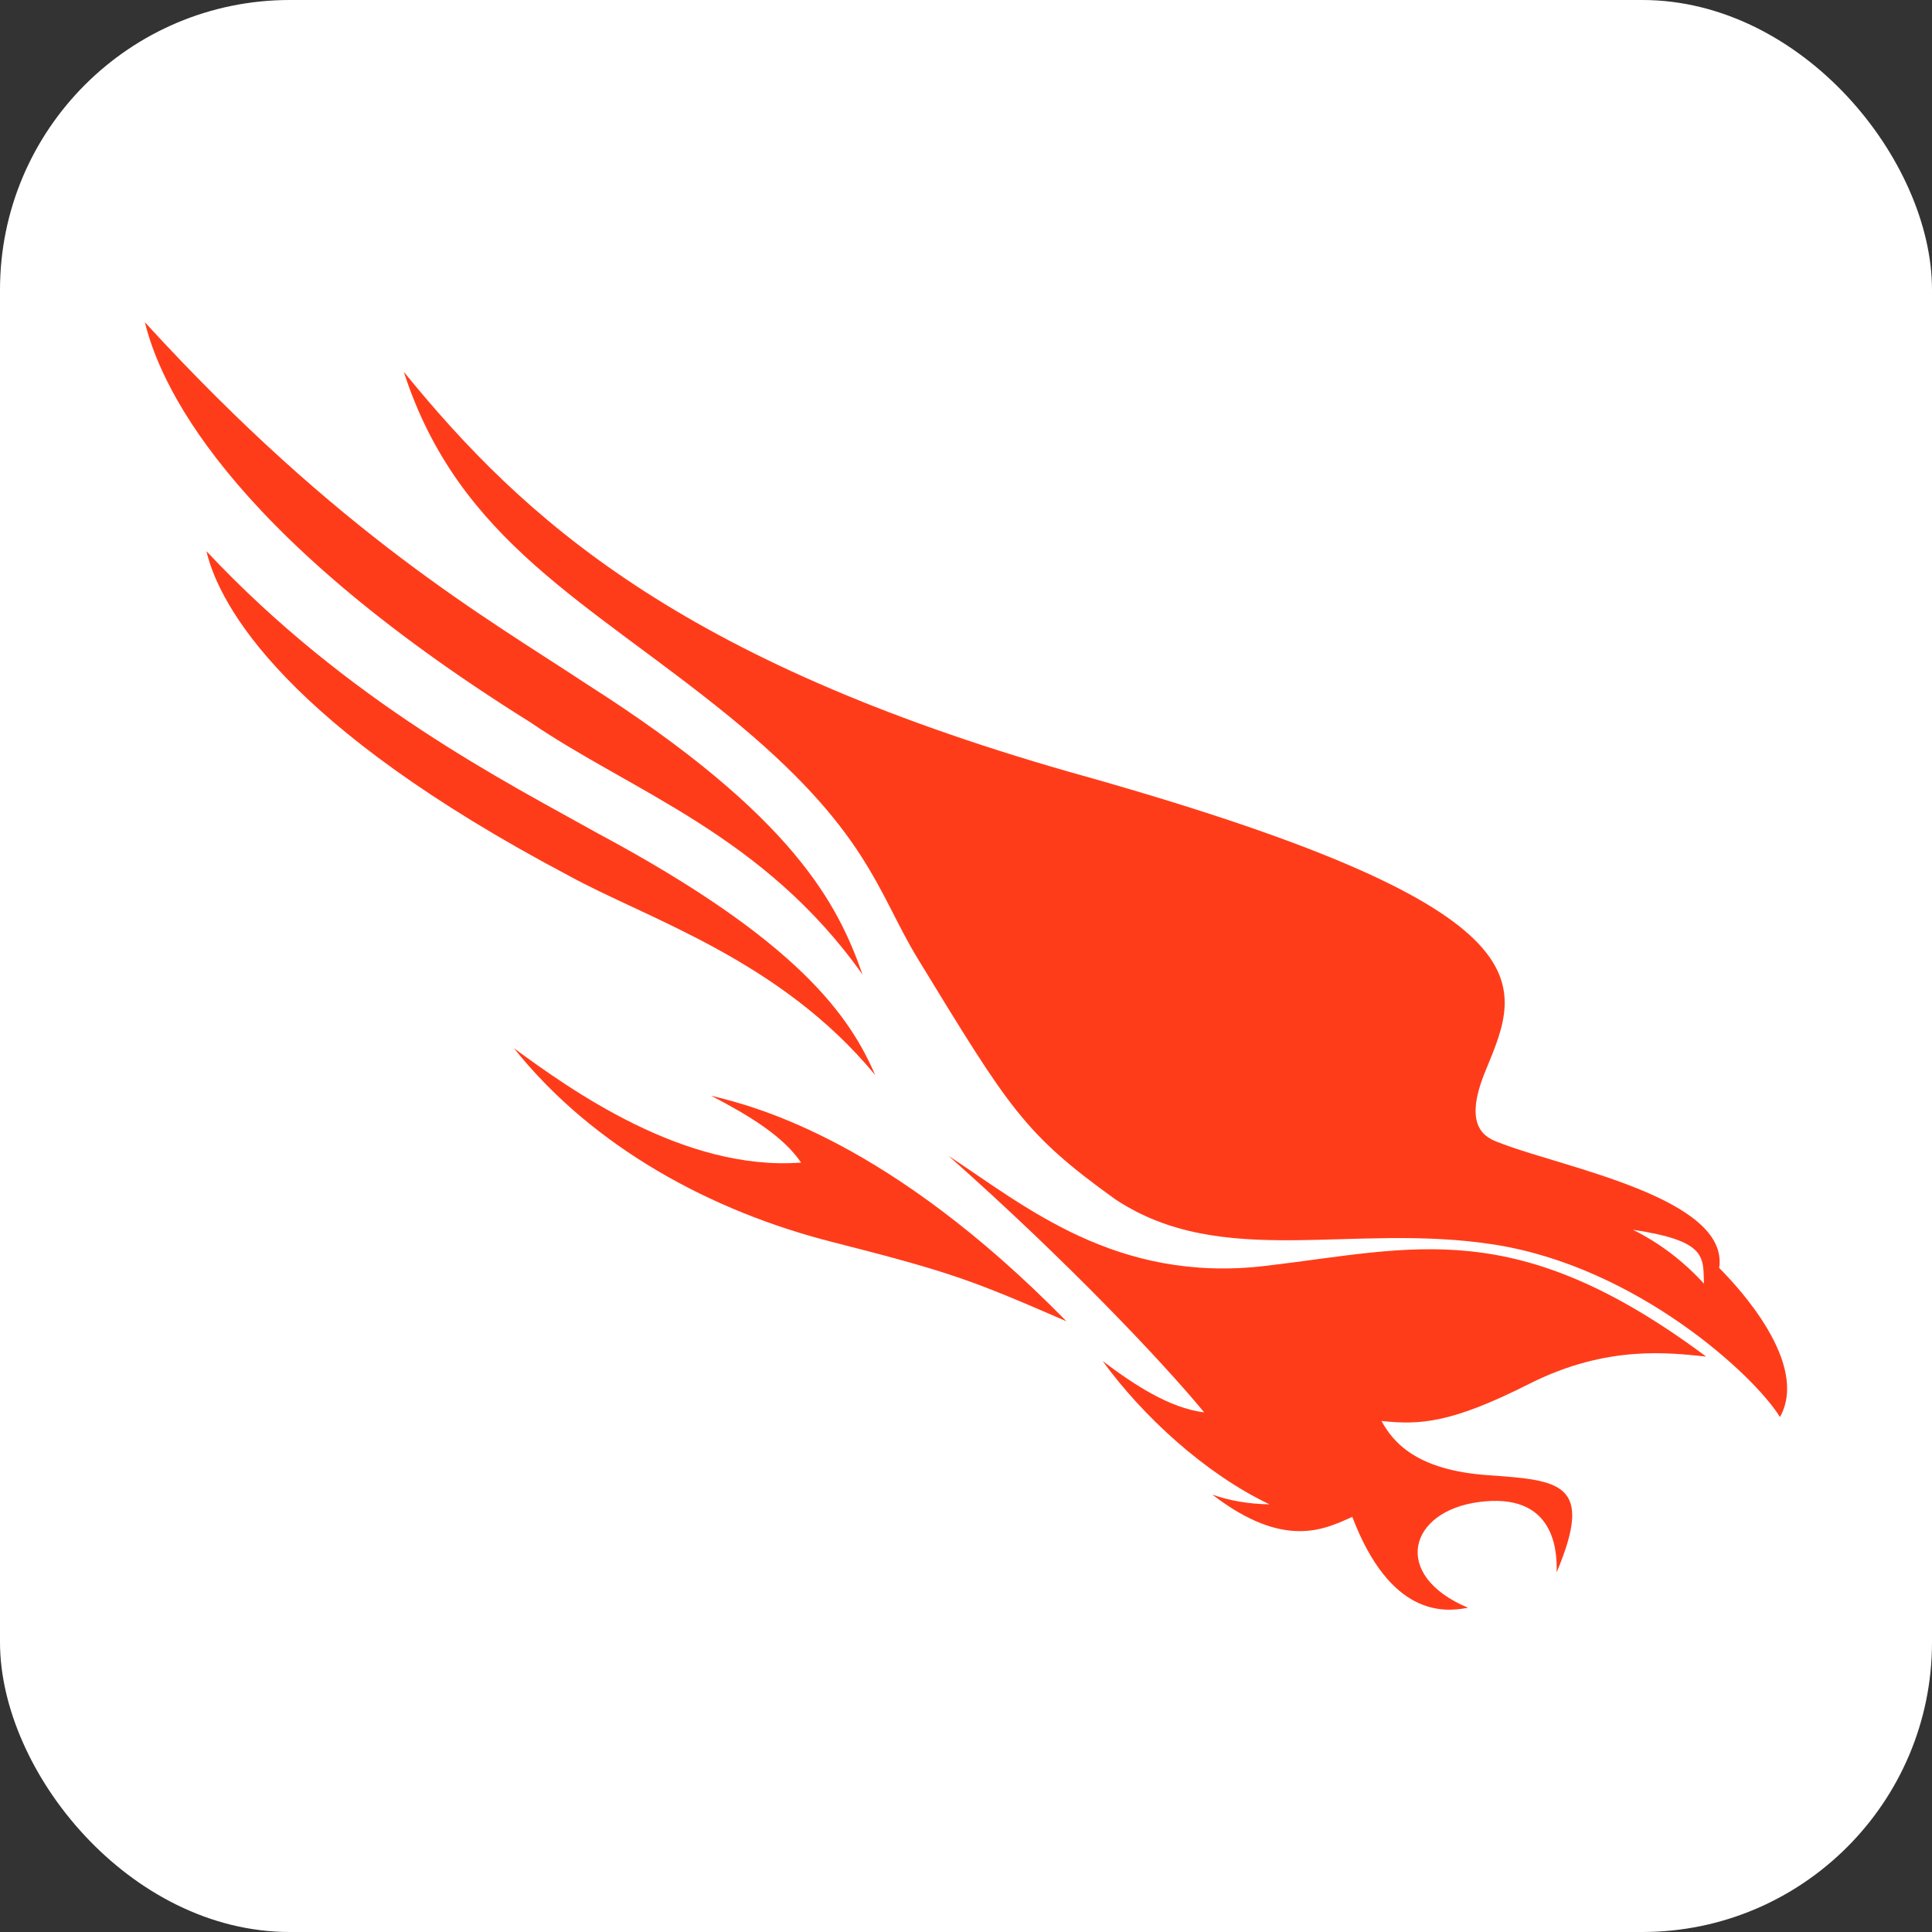
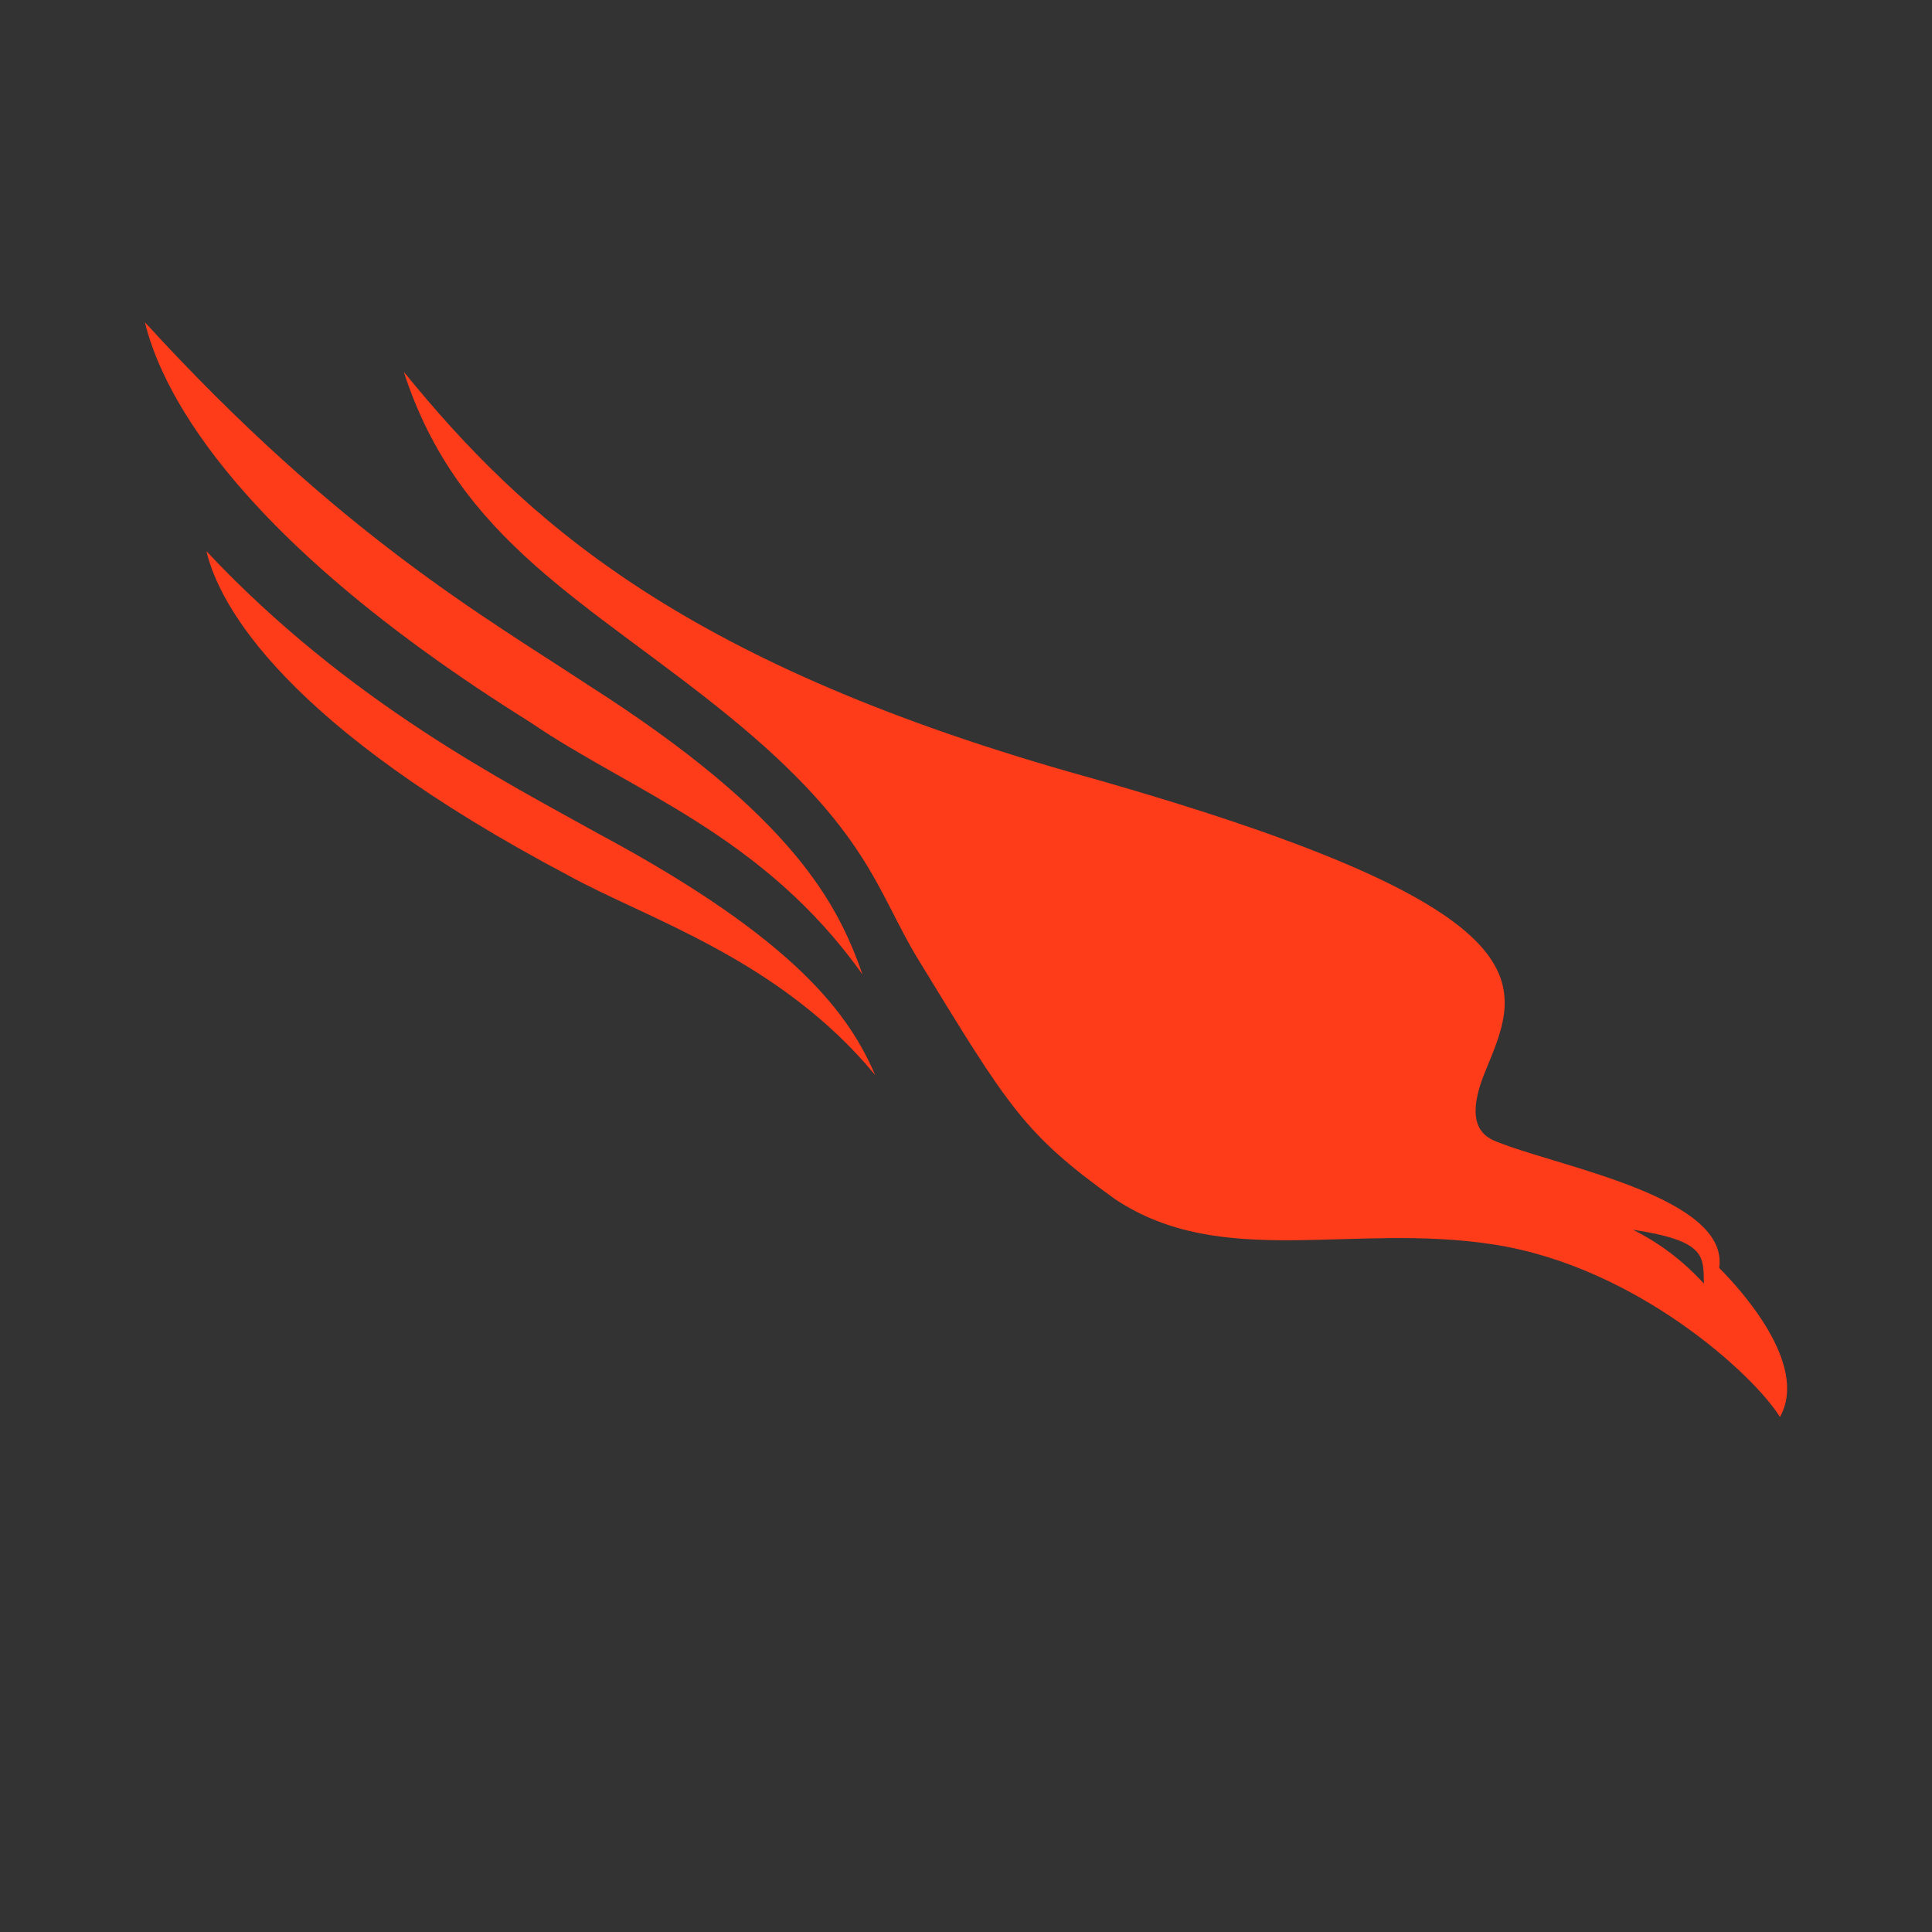
<svg xmlns="http://www.w3.org/2000/svg" width="20" height="20" viewBox="0 0 20 20" fill="none">
  <rect x="0" y="0" width="20" height="20" fill="#333333" stroke="none" />
-   <rect width="20" height="20" rx="3" fill="white" />
-   <path d="M17.662 14.043C17.295 14.007 16.645 13.915 15.832 14.325C15.02 14.735 14.701 14.752 14.301 14.71C14.419 14.925 14.656 15.219 15.403 15.271C16.15 15.324 16.507 15.347 16.114 16.277C16.124 15.996 16.057 15.453 15.316 15.548C14.575 15.643 14.402 16.311 15.197 16.643C14.938 16.695 14.39 16.727 13.999 15.703C13.728 15.82 13.309 16.056 12.55 15.472C12.727 15.535 12.924 15.569 13.142 15.573C12.469 15.252 11.826 14.655 11.415 14.09C11.741 14.334 12.101 14.575 12.466 14.621C12.034 14.097 11.039 13.046 9.821 11.967C10.604 12.479 11.549 13.286 13.096 13.105C14.643 12.923 15.683 12.569 17.662 14.043V14.043Z" fill="#FF3C1A" />
-   <path d="M11.04 13.678C10.07 13.257 9.862 13.174 8.615 12.857C7.368 12.54 6.141 11.88 5.32 10.851C5.899 11.275 7.079 12.127 8.293 12.035C8.108 11.764 7.768 11.555 7.362 11.343C7.821 11.453 9.208 11.808 11.04 13.678V13.678Z" fill="#FF3C1A" />
  <path d="M5.488 7.476C2.281 5.473 1.644 3.93 1.5 3.336C3.514 5.539 5.045 6.401 6.086 7.09C8.227 8.454 8.678 9.372 8.929 10.089C7.902 8.64 6.542 8.196 5.488 7.476V7.476Z" fill="#FF3C1A" />
  <path d="M5.886 9.064C2.952 7.514 2.27 6.272 2.137 5.706C3.606 7.272 5.239 8.096 6.196 8.631C8.268 9.742 8.797 10.522 9.06 11.129C8.072 9.931 6.699 9.512 5.886 9.064Z" fill="#FF3C1A" />
  <path fill-rule="evenodd" clip-rule="evenodd" d="M15.383 11.073C15.111 11.72 15.425 11.792 15.552 11.841C16.197 12.088 17.904 12.405 17.797 13.126C17.997 13.325 18.734 14.119 18.426 14.669C18.161 14.237 16.943 13.115 15.47 12.884C13.997 12.653 12.655 13.151 11.545 12.415C10.603 11.737 10.451 11.481 9.503 9.928C9.077 9.231 8.994 8.596 7.548 7.416C6.101 6.236 4.748 5.607 4.18 3.849C5.423 5.377 7.031 6.835 11.071 7.991C16.133 9.402 15.75 10.179 15.383 11.073V11.073ZM17.639 13.288C17.631 13.008 17.669 12.846 16.903 12.73C17.176 12.865 17.422 13.051 17.639 13.288Z" fill="#FF3C1A" />
</svg>